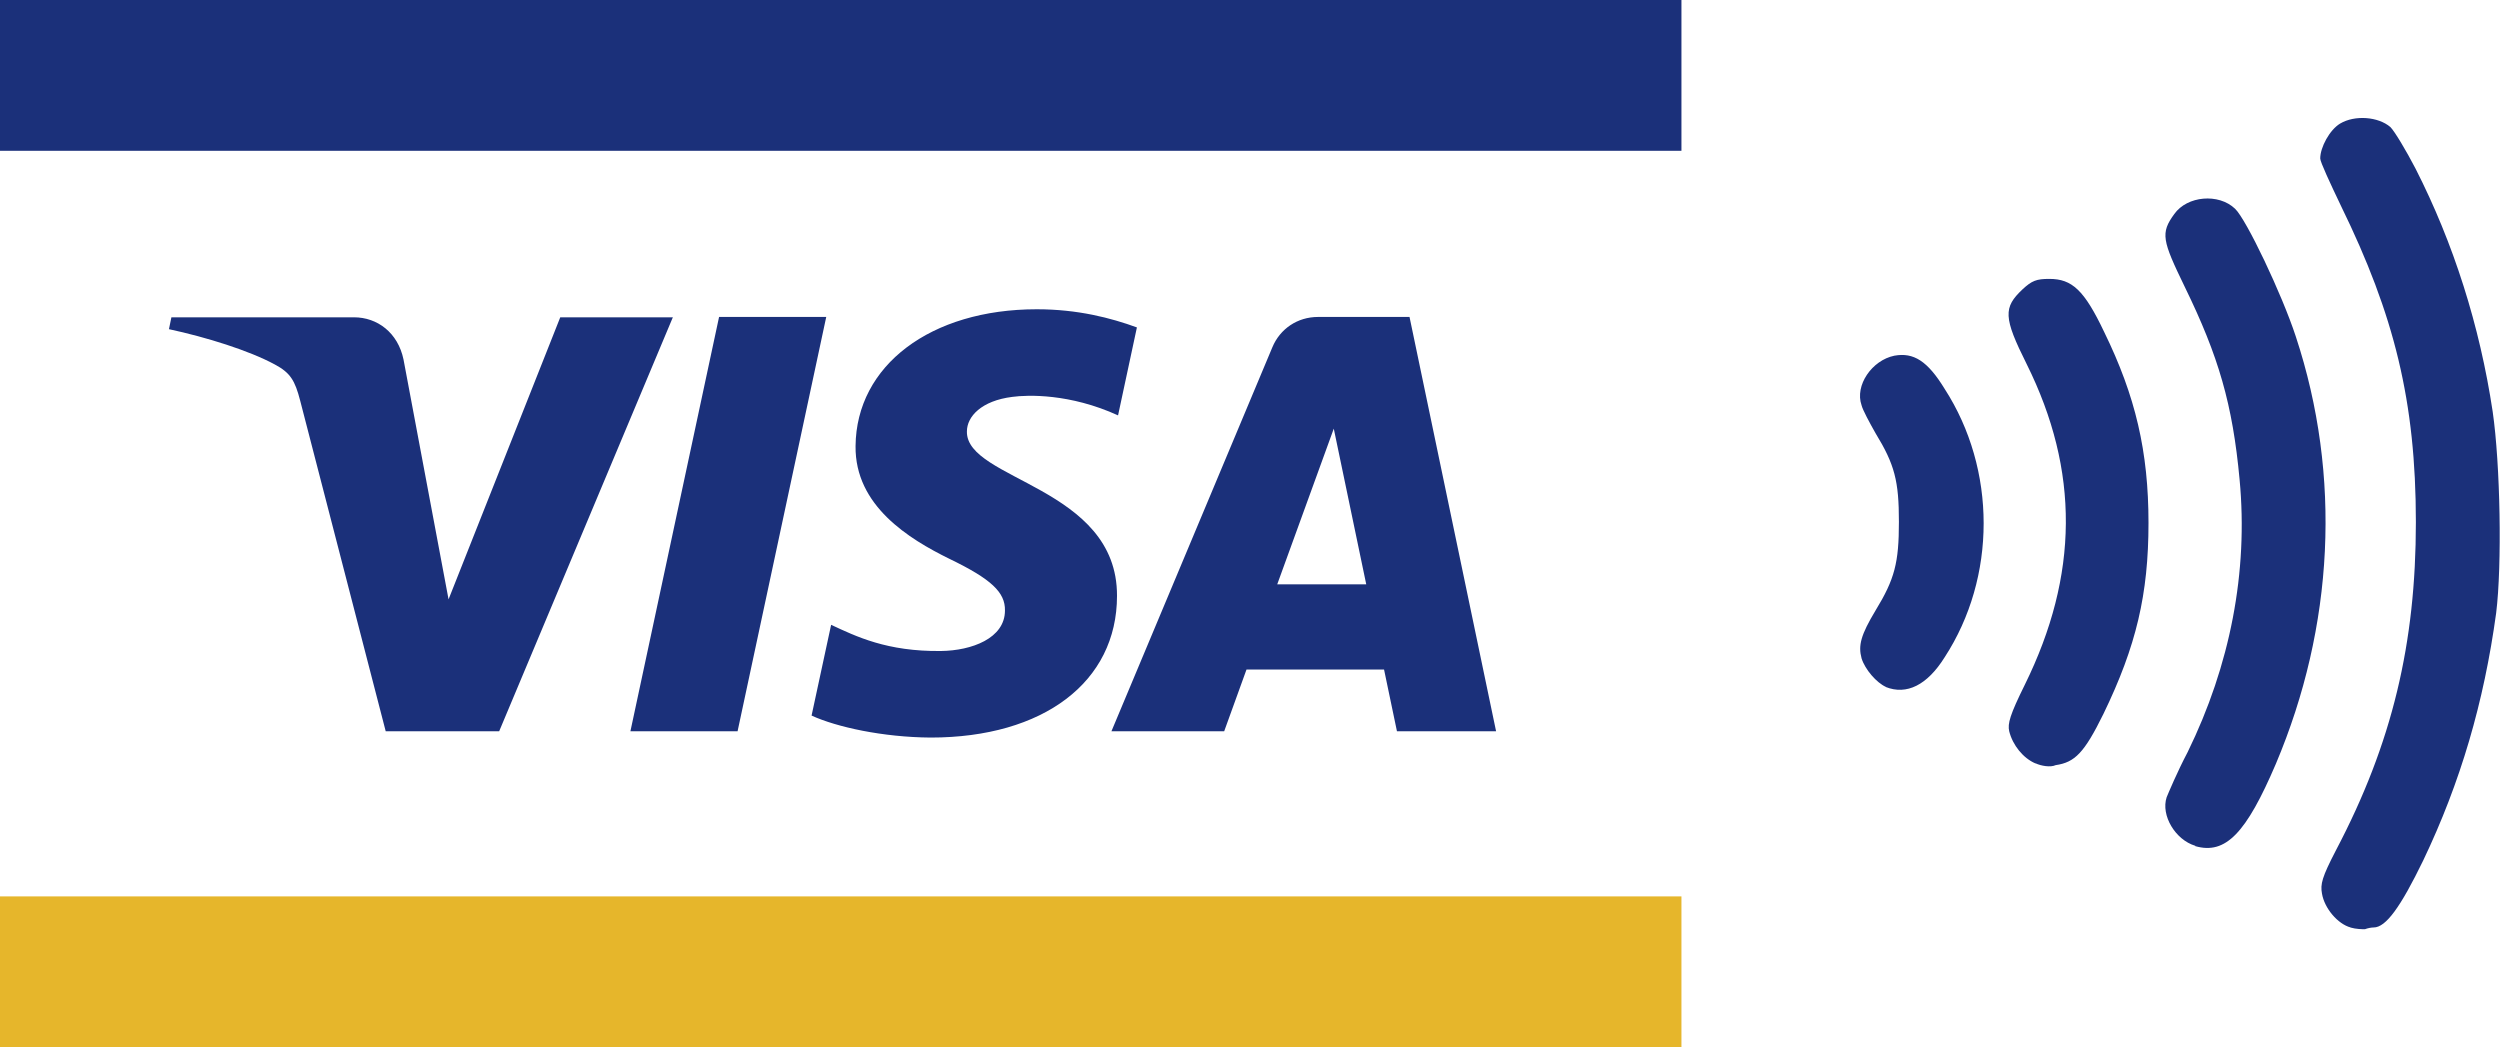
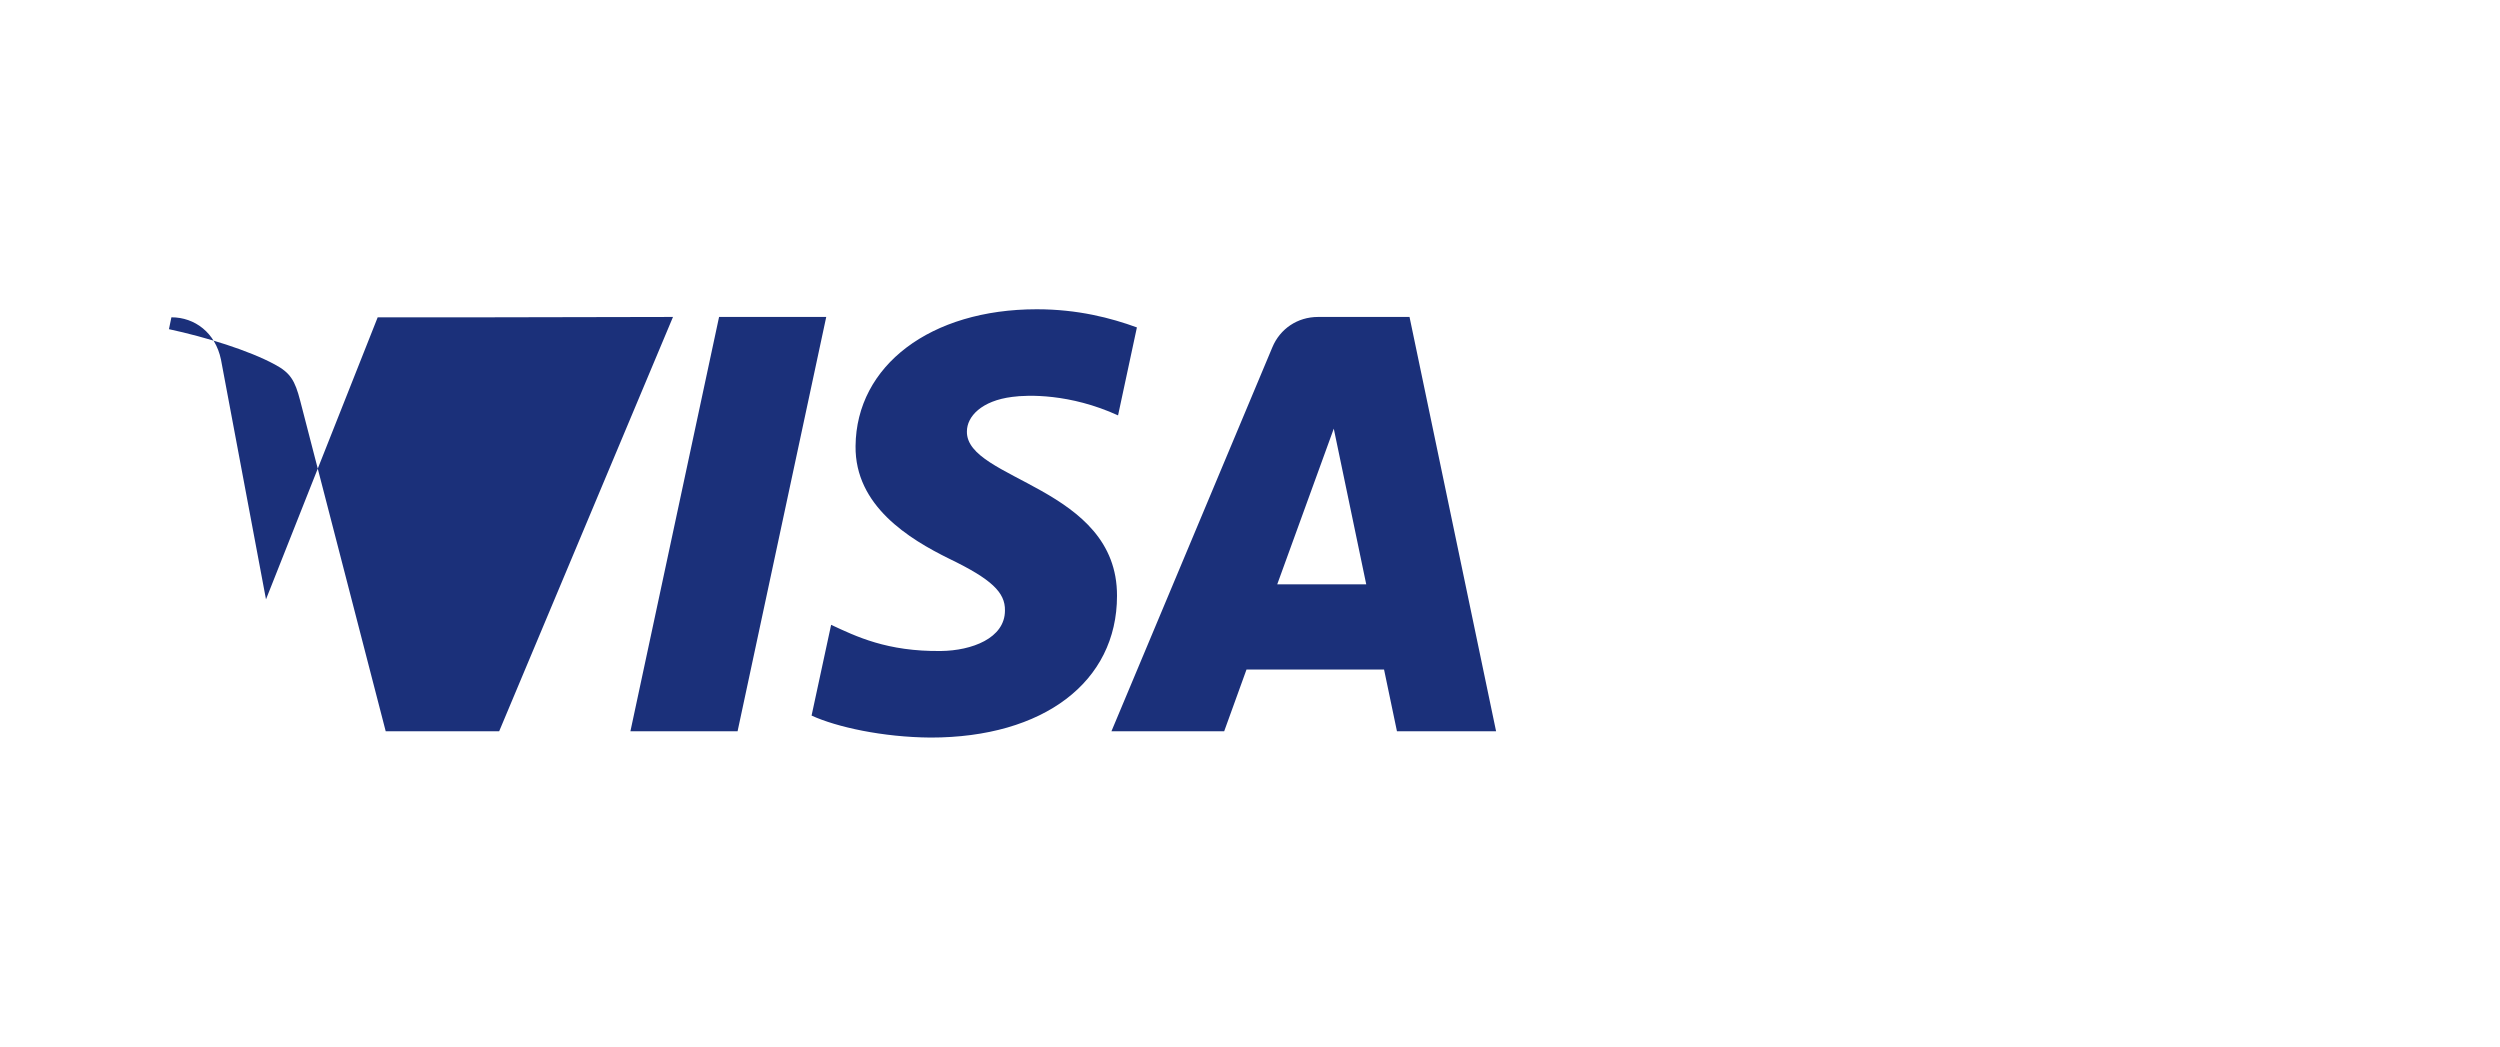
<svg xmlns="http://www.w3.org/2000/svg" id="_レイヤー_1" viewBox="0 0 71.62 30">
  <defs>
    <style>.cls-1{fill:#e6b62b;}.cls-2,.cls-3{fill:#1b307a;}.cls-3{fill-rule:evenodd;}</style>
  </defs>
-   <rect class="cls-1" y="25.68" width="48.17" height="4.32" />
-   <rect class="cls-2" width="48.17" height="4.32" />
-   <path class="cls-2" d="M19.28,9.08l-4.98,11.87h-3.25l-2.45-9.47c-.15-.58-.28-.8-.73-1.04-.74-.4-1.96-.78-3.03-1.01l.07-.34h5.23c.67,0,1.26.44,1.42,1.21l1.29,6.87,3.2-8.08h3.23M32,17.07c.01-3.13-4.33-3.31-4.3-4.71,0-.43.42-.88,1.3-.99.44-.06,1.65-.1,3.03.53l.54-2.52c-.74-.27-1.69-.52-2.87-.52-3.04,0-5.17,1.61-5.19,3.92-.02,1.71,1.53,2.66,2.69,3.23,1.2.58,1.6.96,1.59,1.48,0,.8-.96,1.15-1.83,1.16-1.55.02-2.44-.42-3.15-.75l-.56,2.6c.72.33,2.04.62,3.41.63,3.23,0,5.34-1.59,5.34-4.06M40.02,20.95h2.84l-2.48-11.87h-2.62c-.59,0-1.09.34-1.31.87l-4.61,11h3.23l.64-1.77h3.94l.37,1.77ZM36.59,16.74l1.62-4.46.93,4.46h-2.55ZM23.67,9.08l-2.54,11.87h-3.07l2.54-11.87h3.07Z" />
-   <path class="cls-3" d="M67.34,26.57c-.37-.1-.75-.55-.82-.97-.05-.27,0-.47.4-1.24,1.62-3.08,2.29-5.94,2.29-9.4s-.62-5.94-2.14-9.05c-.32-.67-.6-1.27-.6-1.37,0-.32.27-.82.57-1,.42-.25,1.09-.2,1.44.1.12.12.45.67.72,1.19,1.09,2.14,1.84,4.5,2.21,6.96.22,1.52.27,4.4.1,5.77-.35,2.56-1.02,4.85-2.09,7.09-.65,1.34-1.07,1.92-1.42,1.92-.07,0-.17.02-.25.05-.07,0-.25,0-.42-.05M62.89,24.23c-.57-.17-.99-.87-.82-1.39.05-.12.3-.72.6-1.29,1.22-2.49,1.74-5.17,1.49-7.81-.2-2.16-.6-3.53-1.57-5.52-.65-1.34-.7-1.54-.3-2.09.37-.52,1.27-.6,1.74-.15.32.3,1.34,2.44,1.74,3.66,1.32,4,1.09,8.31-.57,12.24-.85,1.99-1.44,2.61-2.31,2.36M58.31,21.87c-.35-.15-.65-.52-.75-.92-.05-.22.02-.47.45-1.34,1.54-3.13,1.57-6.12.05-9.18-.67-1.34-.67-1.62-.12-2.14.27-.25.4-.3.77-.3.65,0,1,.32,1.57,1.52.9,1.84,1.27,3.43,1.27,5.47s-.35,3.53-1.29,5.47c-.55,1.12-.82,1.39-1.37,1.47-.15.07-.42.02-.57-.05M54.03,19.68c-.27-.12-.6-.5-.7-.82-.1-.37-.02-.67.4-1.37.55-.9.67-1.37.67-2.54s-.12-1.64-.67-2.54c-.17-.3-.37-.67-.4-.8-.2-.57.3-1.29.94-1.42.55-.1.95.15,1.44.95,1.49,2.31,1.49,5.4,0,7.69-.5.8-1.09,1.09-1.69.85" />
+   <path class="cls-2" d="M19.28,9.08l-4.98,11.87h-3.25l-2.45-9.47c-.15-.58-.28-.8-.73-1.04-.74-.4-1.96-.78-3.03-1.01l.07-.34c.67,0,1.26.44,1.42,1.21l1.29,6.87,3.2-8.08h3.23M32,17.07c.01-3.13-4.33-3.31-4.3-4.71,0-.43.42-.88,1.3-.99.44-.06,1.65-.1,3.03.53l.54-2.52c-.74-.27-1.69-.52-2.87-.52-3.04,0-5.17,1.61-5.19,3.92-.02,1.71,1.53,2.66,2.69,3.23,1.2.58,1.6.96,1.59,1.48,0,.8-.96,1.15-1.83,1.16-1.55.02-2.44-.42-3.15-.75l-.56,2.6c.72.33,2.04.62,3.41.63,3.23,0,5.34-1.59,5.34-4.06M40.02,20.95h2.84l-2.48-11.87h-2.62c-.59,0-1.09.34-1.31.87l-4.61,11h3.23l.64-1.77h3.94l.37,1.77ZM36.59,16.74l1.62-4.46.93,4.46h-2.55ZM23.67,9.08l-2.54,11.87h-3.07l2.54-11.87h3.07Z" />
</svg>